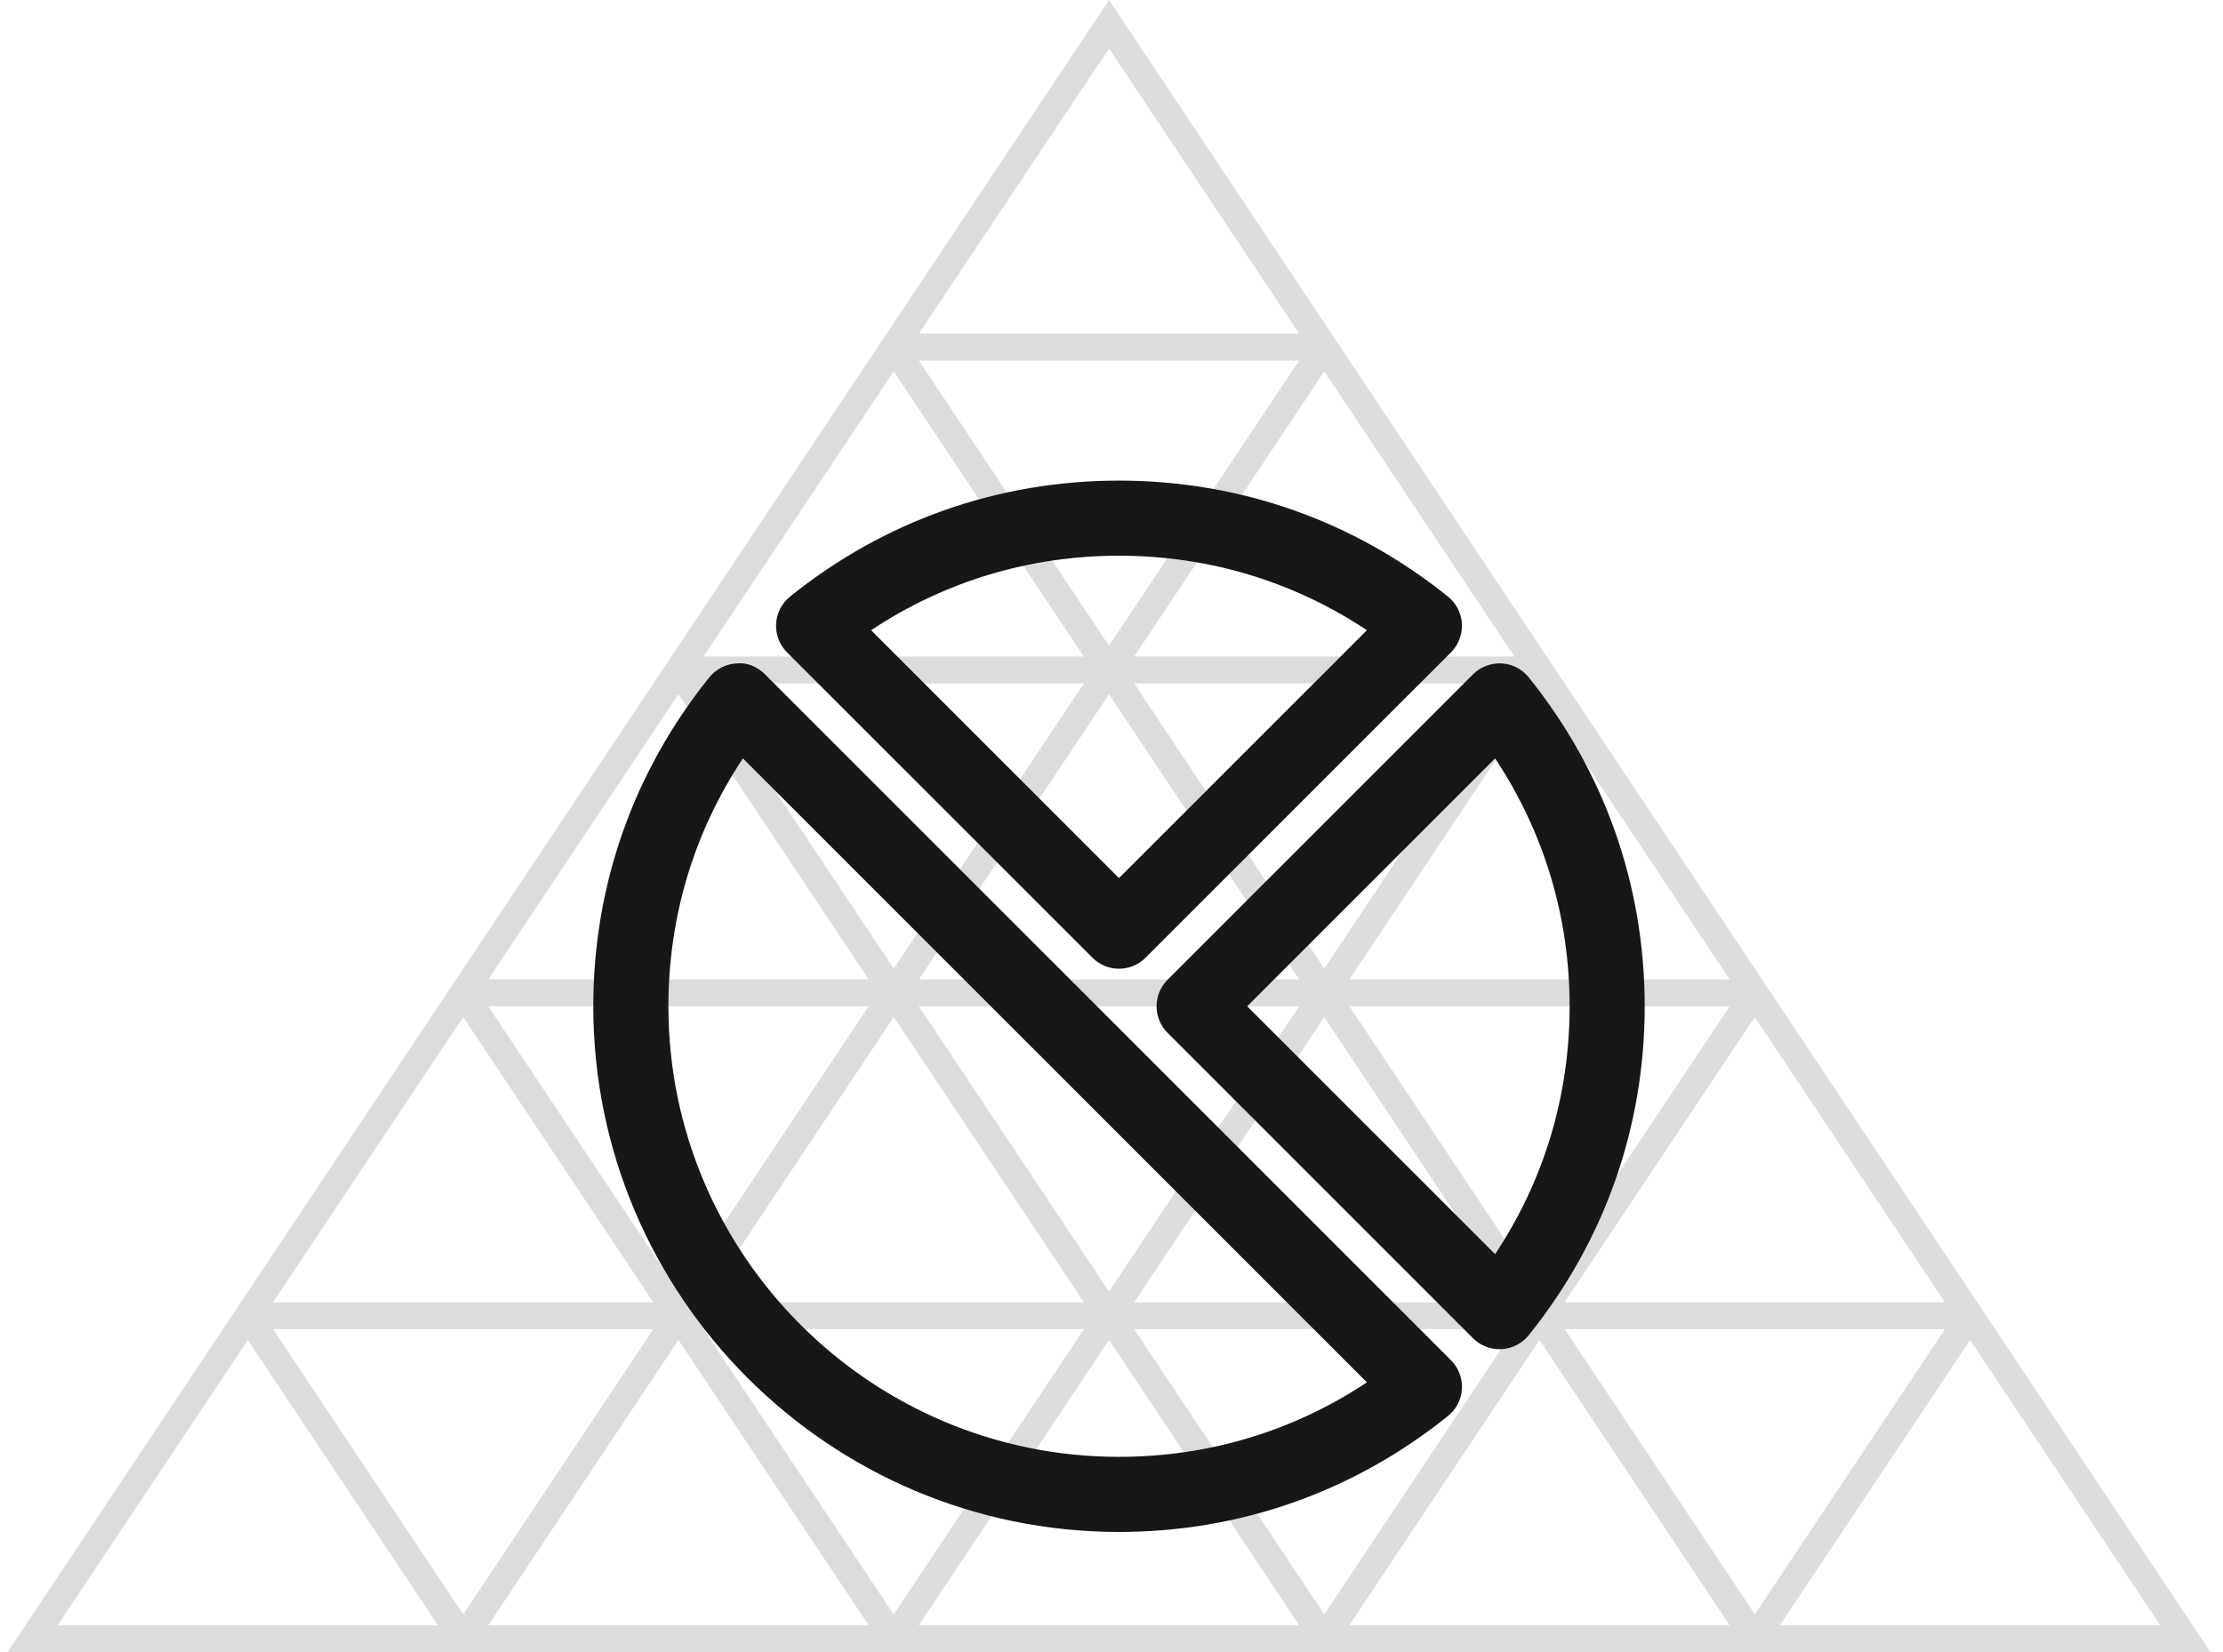
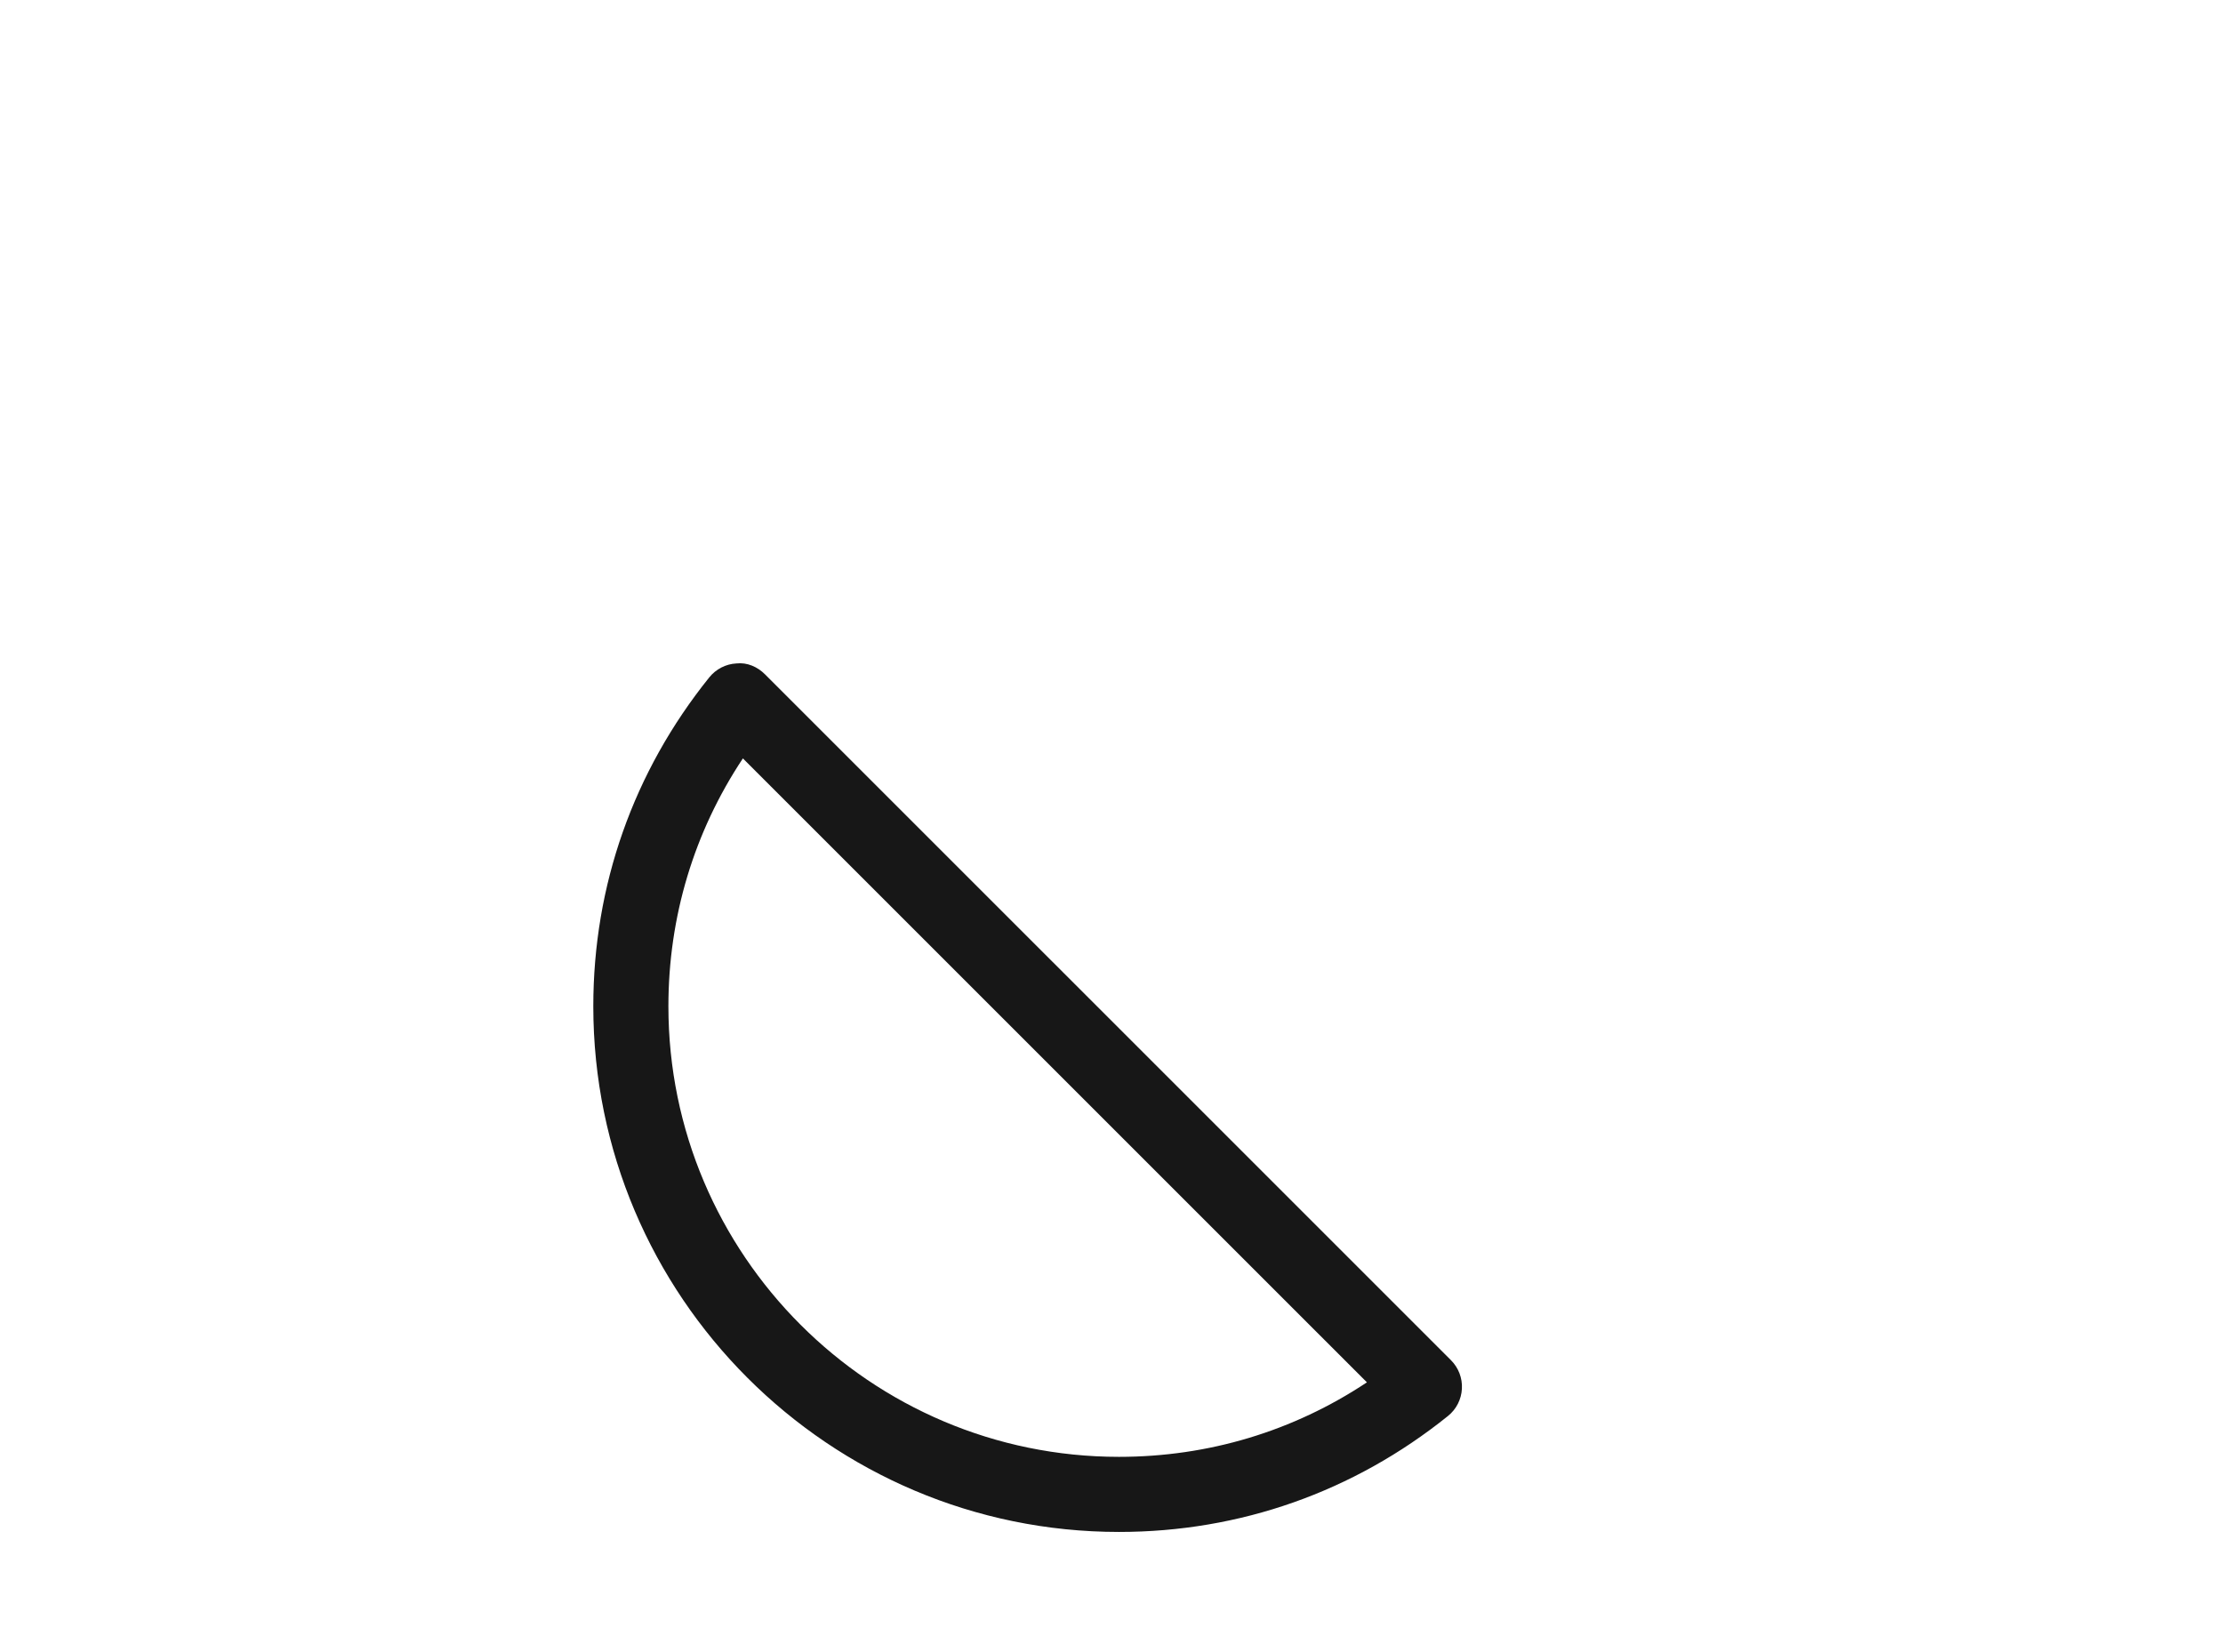
<svg xmlns="http://www.w3.org/2000/svg" fill="none" height="110" viewBox="0 0 148 110" width="148">
-   <path clip-rule="evenodd" d="M73.833 0L0.5 110H147.167L73.833 0ZM86.492 24.009H61.175L73.833 42.996L86.492 24.009ZM73.833 3.23L86.492 22.217H61.175L73.833 3.23ZM88.165 64.494L75.507 45.506H100.823L88.165 64.494ZM46.843 45.506H72.16L59.501 64.494L46.843 45.506ZM59.501 24.727L72.16 43.715H46.843L59.501 24.727ZM102.497 85.992L89.839 67.004H115.155L102.497 85.992ZM61.175 67.004H86.492L73.833 85.992L61.175 67.004ZM32.511 67.004L45.169 85.992L57.828 67.004H32.511ZM57.828 65.213L45.169 46.225L32.511 65.213H57.828ZM104.171 88.502L116.829 107.489L129.487 88.502H104.171ZM100.823 88.502H75.507L88.165 107.489L100.823 88.502ZM59.501 107.489L46.843 88.502H72.16L59.501 107.489ZM18.179 88.502L30.838 107.489L43.496 88.502H18.179ZM43.496 86.711L30.838 67.723L18.179 86.711H43.496ZM29.164 108.209L16.506 89.221L3.847 108.209H29.164ZM57.828 108.209L45.169 89.221L32.511 108.209H57.828ZM73.833 89.221L86.492 108.209H61.175L73.833 89.221ZM115.155 108.209L102.497 89.221L89.839 108.209H115.155ZM131.161 89.221L143.819 108.209H118.503L131.161 89.221ZM59.501 67.723L72.16 86.711H46.843L59.501 67.723ZM100.823 86.711L88.165 67.723L75.507 86.711H100.823ZM116.829 67.723L129.487 86.711H104.171L116.829 67.723ZM73.833 46.225L86.492 65.213H61.175L73.833 46.225ZM115.155 65.213L102.497 46.225L89.839 65.213H115.155ZM100.823 43.715L88.165 24.727L75.507 43.715H100.823Z" fill="#171717" fill-opacity="0.15" fill-rule="evenodd" />
  <path d="M74.5 102C55.201 102 39.5 86.299 39.5 67C39.5 58.958 42.169 51.385 47.219 45.104C47.663 44.55 48.322 44.21 49.031 44.173C49.745 44.093 50.433 44.398 50.934 44.901L96.601 90.565C97.103 91.068 97.368 91.758 97.329 92.467C97.292 93.177 96.954 93.836 96.399 94.281C90.119 99.332 82.546 102 74.5 102ZM49.459 50.496C46.206 55.396 44.5 61.048 44.5 67C44.5 83.543 57.958 97 74.499 97C80.453 97 86.106 95.293 91.005 92.039L49.459 50.496Z" fill="#171717" />
-   <path d="M74.499 64.5C73.86 64.5 73.22 64.256 72.732 63.768L52.398 43.436C51.897 42.933 51.632 42.242 51.67 41.534C51.708 40.823 52.046 40.164 52.6 39.72C58.88 34.669 66.454 32 74.499 32C82.544 32 90.118 34.669 96.398 39.72C96.952 40.164 97.291 40.824 97.328 41.534C97.366 42.242 97.101 42.933 96.6 43.436L76.266 63.768C75.778 64.256 75.139 64.5 74.499 64.5ZM57.994 41.961L74.499 58.465L91.005 41.961C86.106 38.707 80.453 37 74.499 37C68.546 37 62.893 38.707 57.994 41.961Z" fill="#171717" />
-   <path d="M99.833 89.832C99.171 89.832 98.535 89.571 98.065 89.1L77.732 68.768C77.264 68.299 77 67.664 77 67C77 66.336 77.264 65.701 77.732 65.233L98.066 44.901C98.567 44.398 99.261 44.134 99.969 44.173C100.678 44.21 101.337 44.549 101.781 45.103C106.831 51.385 109.499 58.958 109.499 67C109.499 75.042 106.831 82.616 101.781 88.897C101.336 89.451 100.677 89.79 99.968 89.827C99.923 89.83 99.878 89.832 99.833 89.832ZM83.035 67L99.54 83.504C102.793 78.604 104.5 72.952 104.5 67C104.5 61.048 102.793 55.396 99.54 50.496L83.035 67Z" fill="#171717" />
</svg>